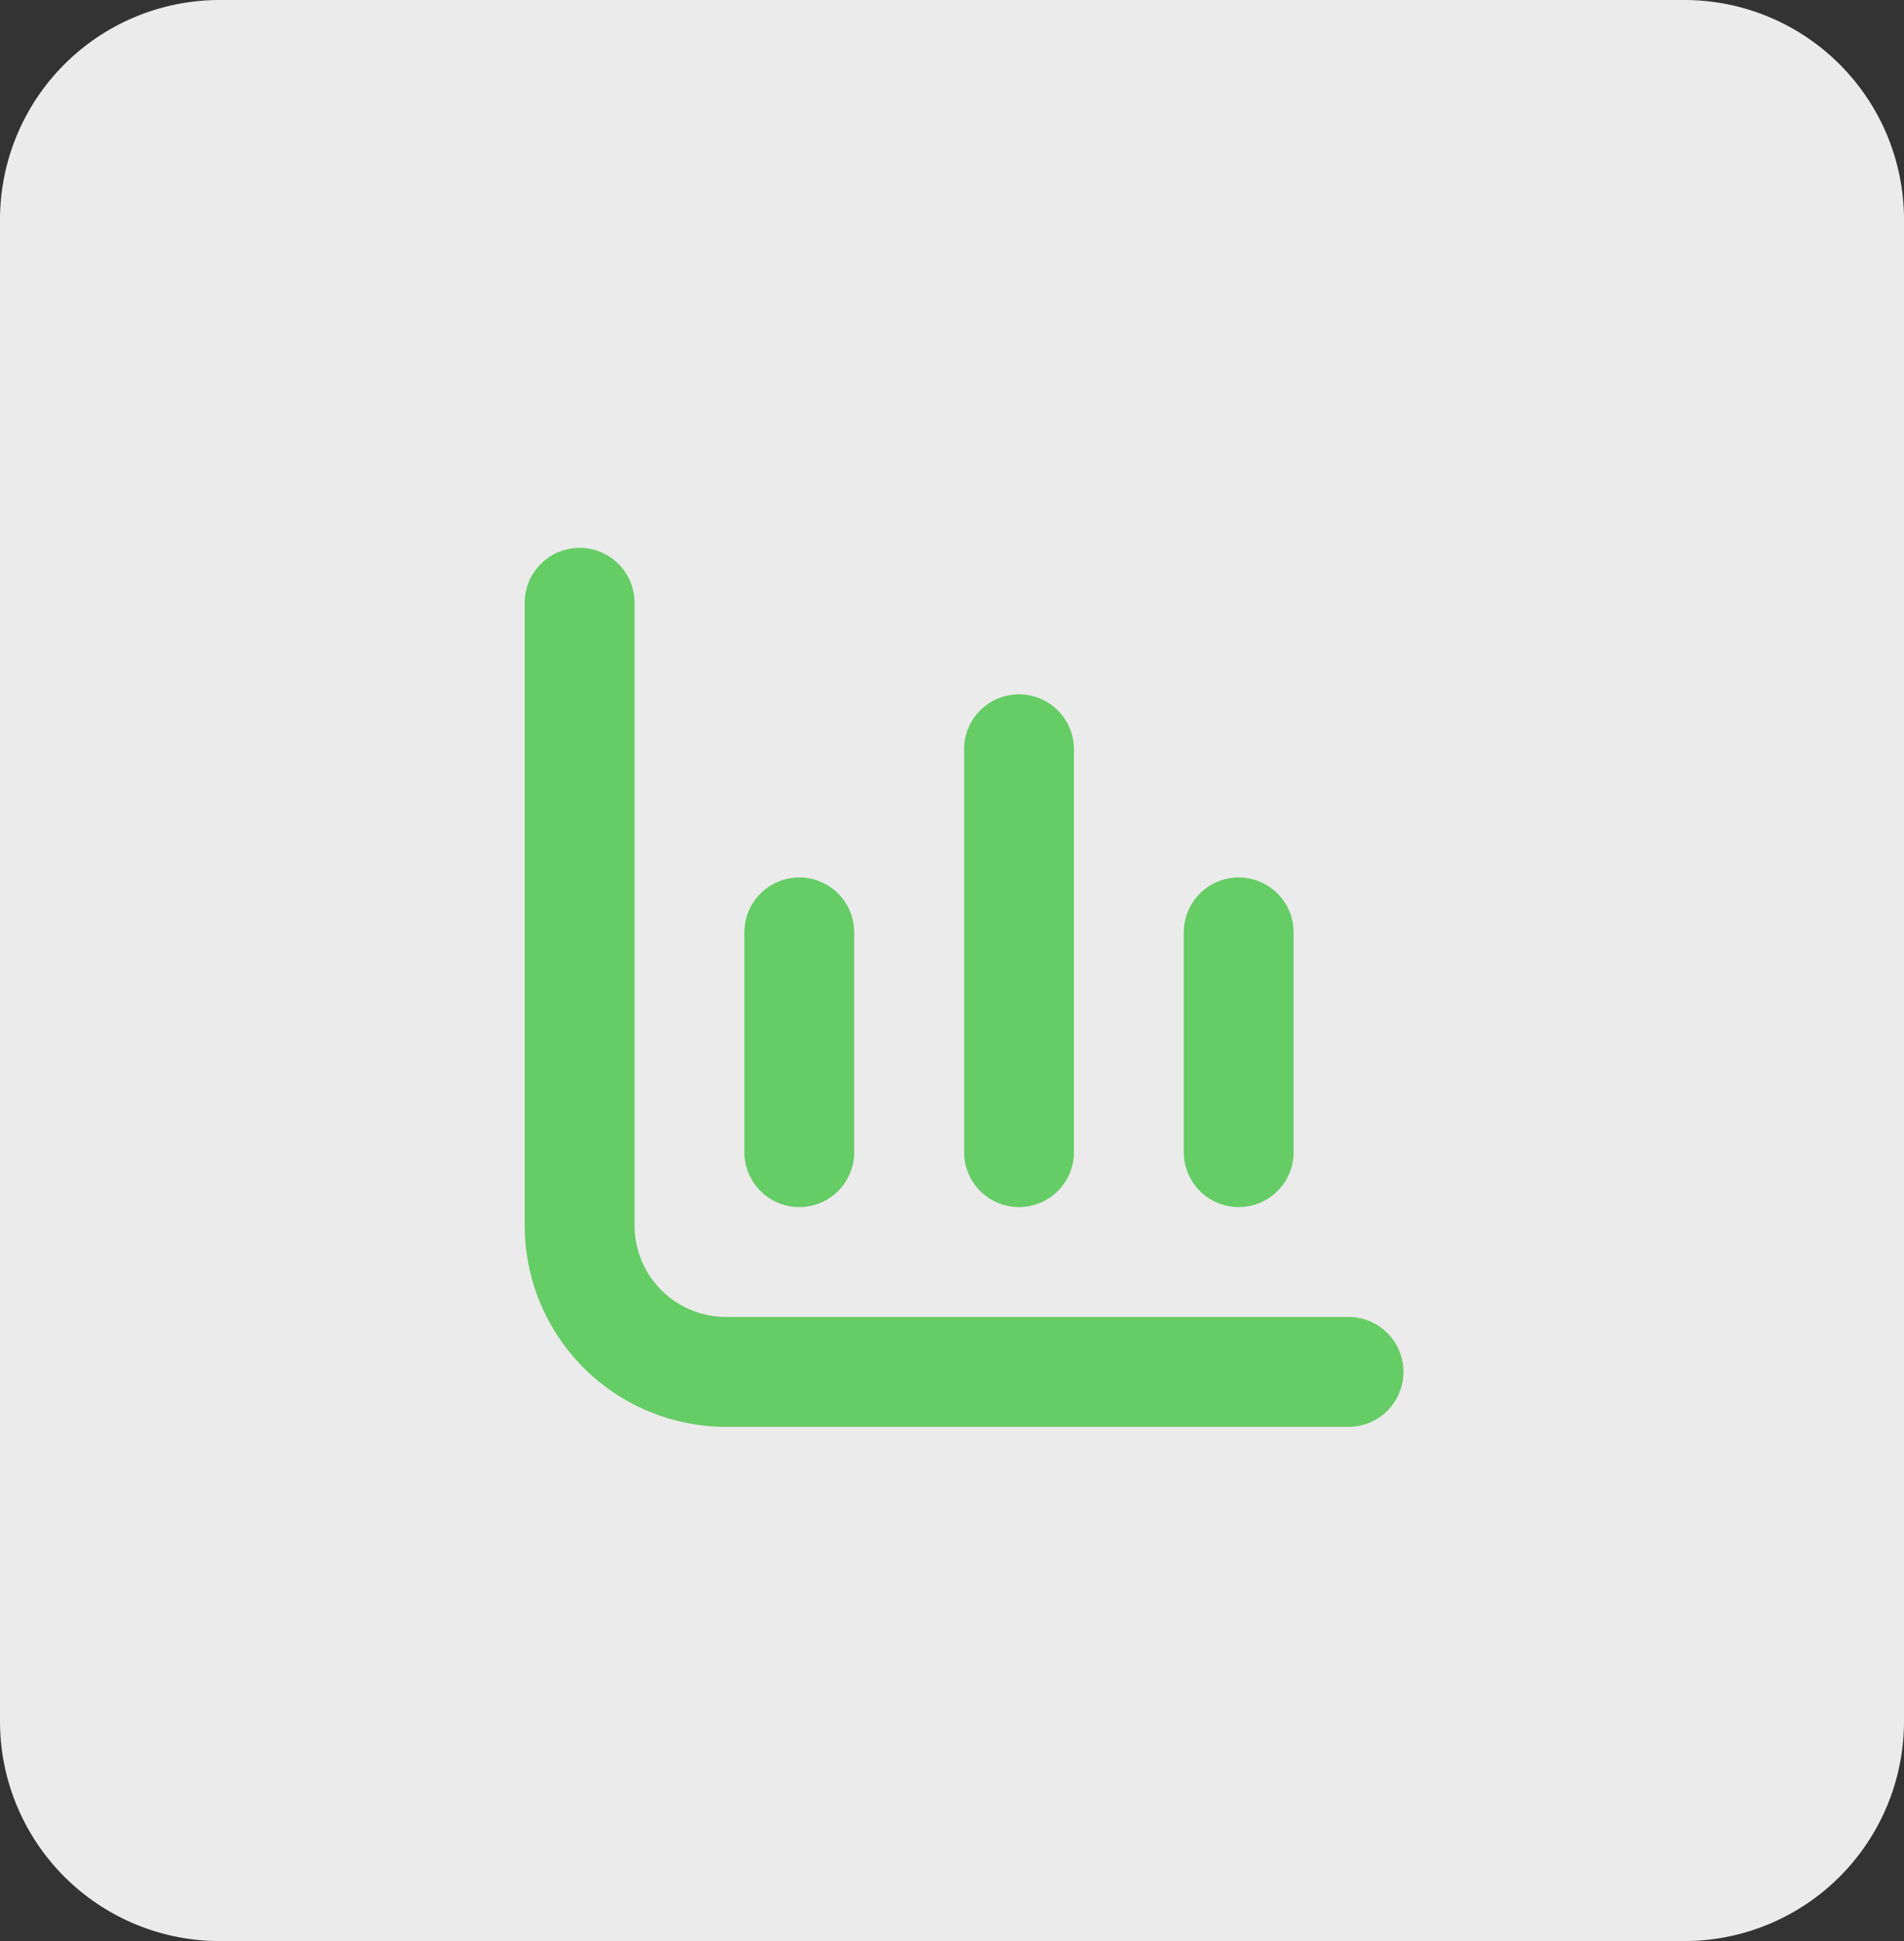
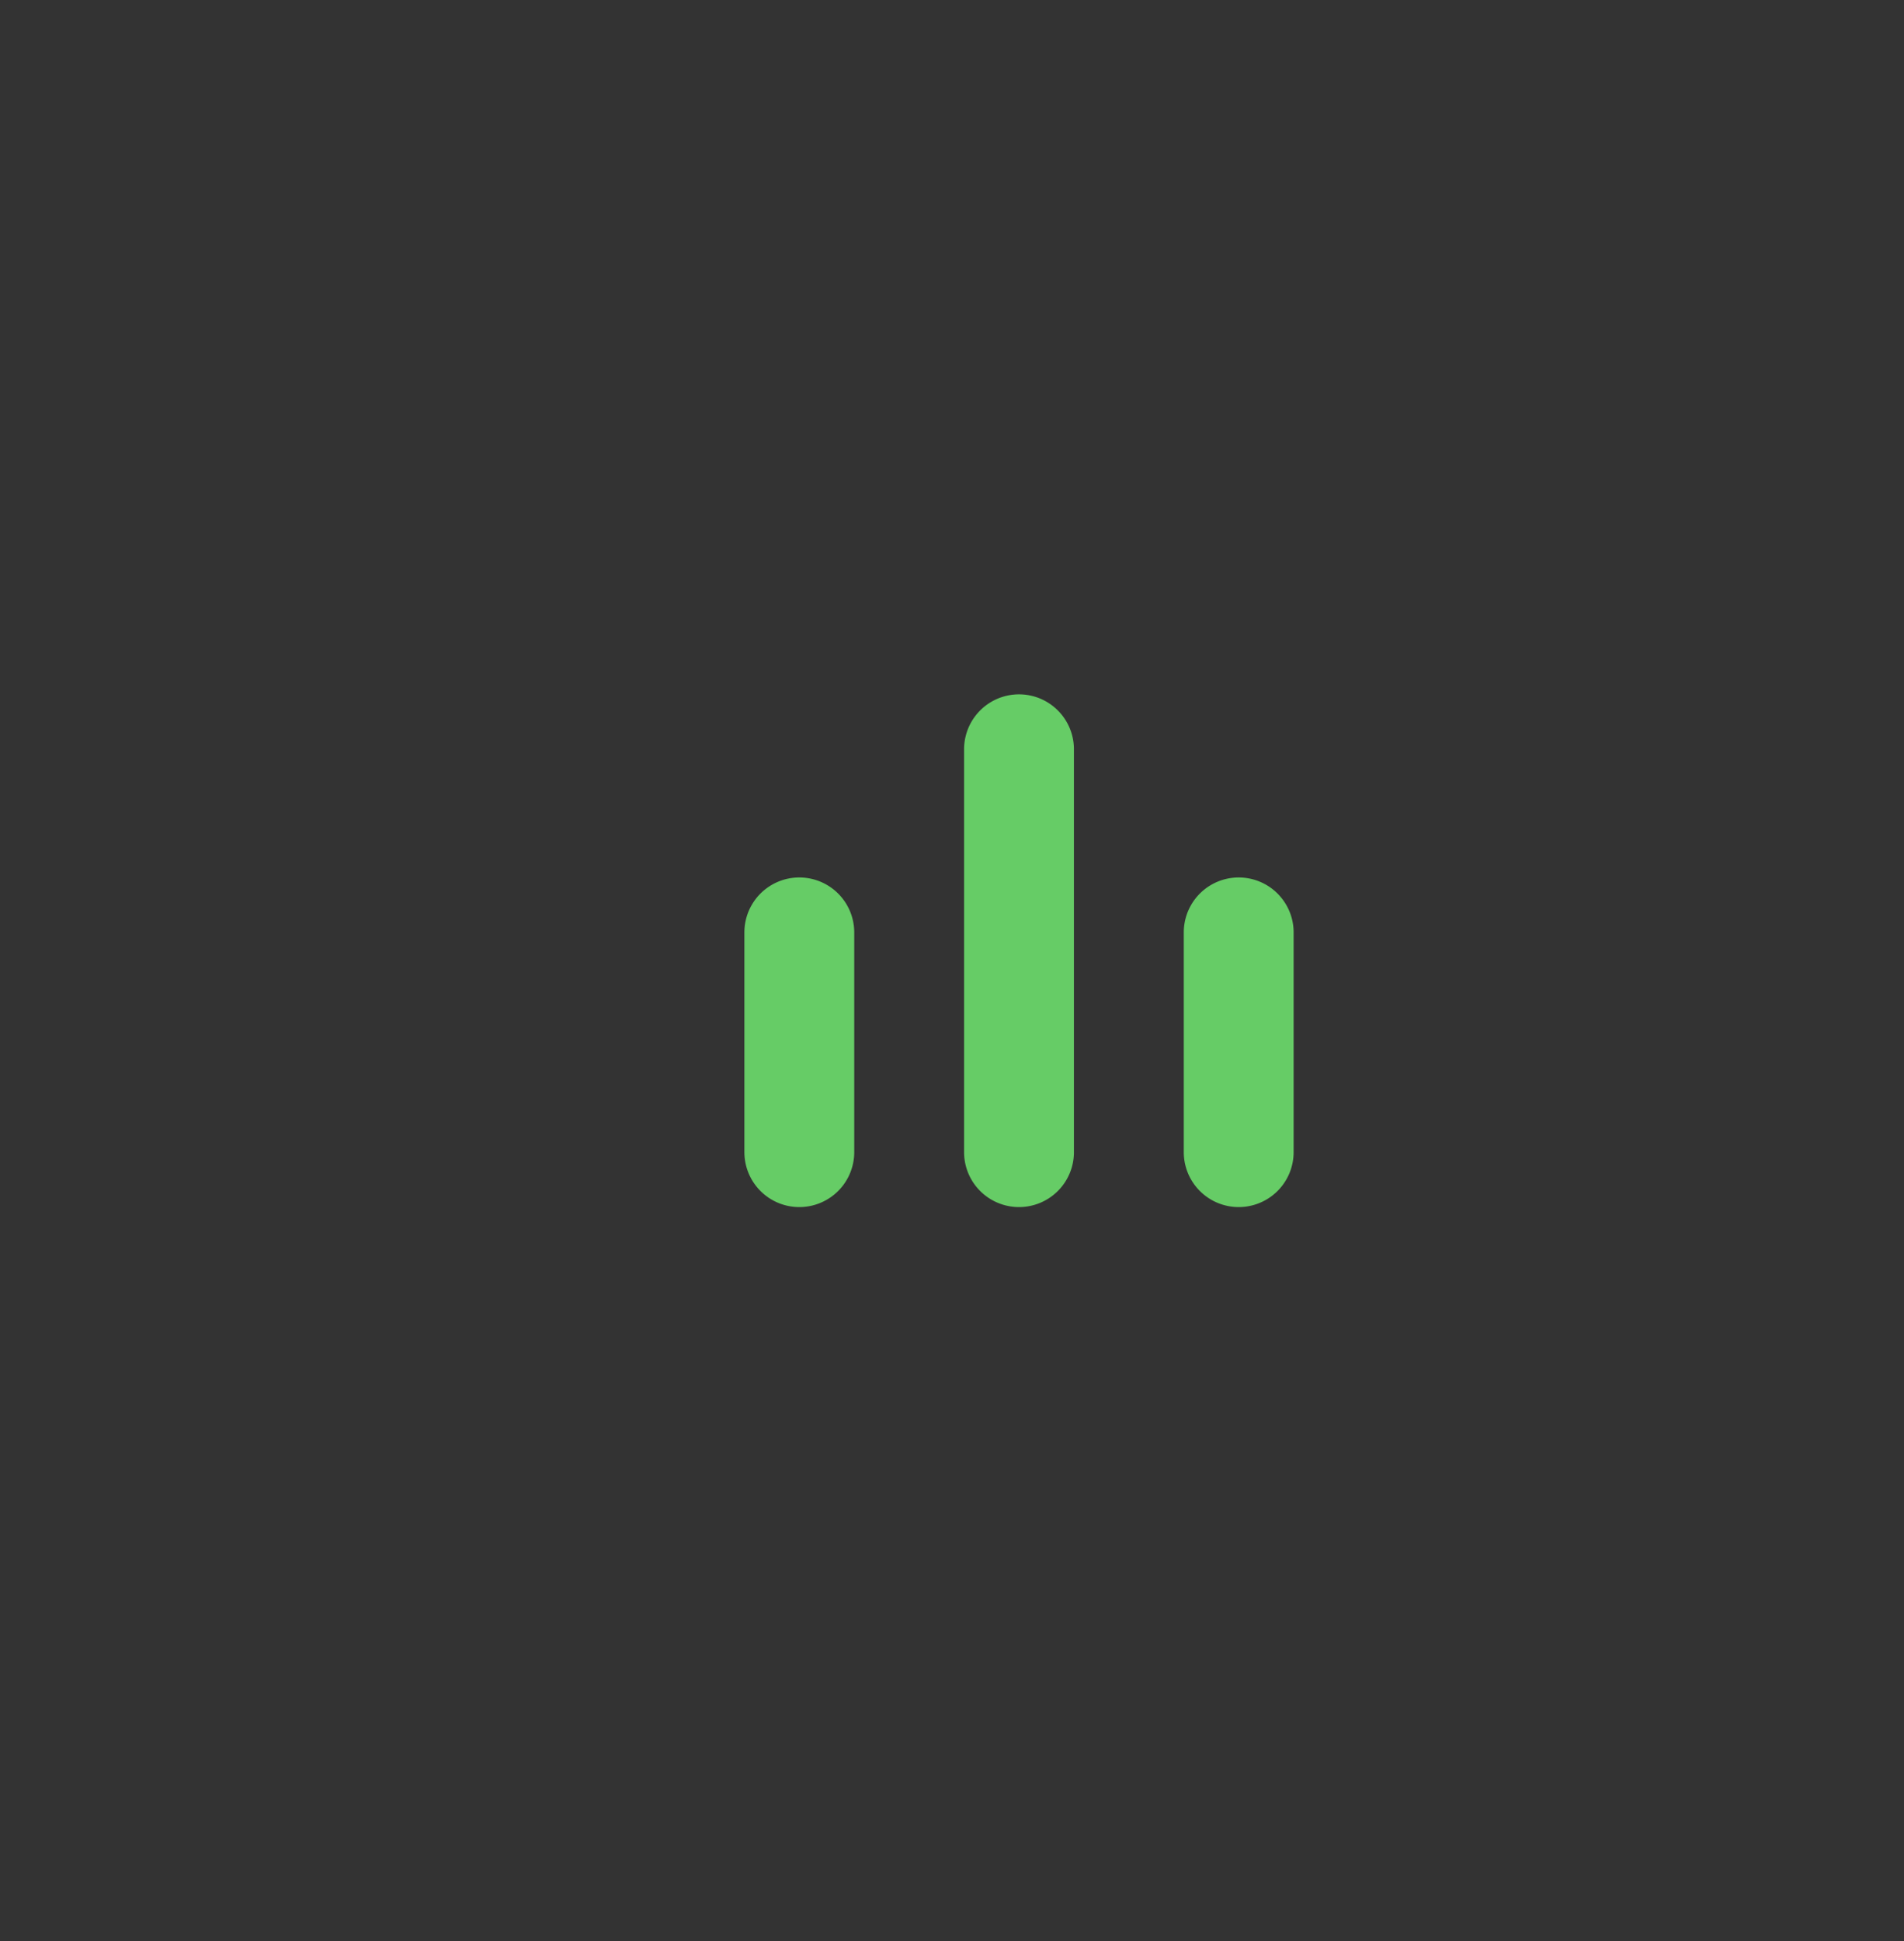
<svg xmlns="http://www.w3.org/2000/svg" width="52" height="53" viewBox="0 0 52 53">
  <rect x="0" y="0" width="52" height="53" fill="#333333" stroke="none" />
  <g id="Grupo_25089" data-name="Grupo 25089" transform="translate(-708.835 -3952.978)">
-     <path id="Caminho_23514" data-name="Caminho 23514" d="M6,0H46a6,6,0,0,1,6,6V47a6,6,0,0,1-6,6H6a6,6,0,0,1-6-6V6A6,6,0,0,1,6,0Z" transform="translate(708.835 3952.978)" fill="#ebebeb" />
    <g id="estatisticas" transform="translate(723.165 3967.937)">
-       <path id="Caminho_22761" data-name="Caminho 22761" d="M5.5,21A2.5,2.5,0,0,1,3,18.5V1.5A1.5,1.5,0,0,0,1.5,0h0A1.5,1.5,0,0,0,0,1.5v17A5.5,5.5,0,0,0,5.5,24h17A1.5,1.5,0,0,0,24,22.5h0A1.5,1.5,0,0,0,22.5,21Z" fill="#6c6" />
      <path id="Caminho_22762" data-name="Caminho 22762" d="M19.5,18A1.5,1.5,0,0,0,21,16.5v-6a1.5,1.5,0,0,0-3,0v6A1.5,1.5,0,0,0,19.5,18Z" fill="#6c6" />
      <path id="Caminho_22763" data-name="Caminho 22763" d="M7.5,18A1.5,1.5,0,0,0,9,16.5v-6a1.5,1.5,0,1,0-3,0v6A1.5,1.5,0,0,0,7.5,18Z" fill="#6c6" />
      <path id="Caminho_22764" data-name="Caminho 22764" d="M13.5,18A1.5,1.5,0,0,0,15,16.5V5.5a1.5,1.5,0,1,0-3,0v11A1.5,1.5,0,0,0,13.5,18Z" fill="#6c6" />
    </g>
  </g>
</svg>